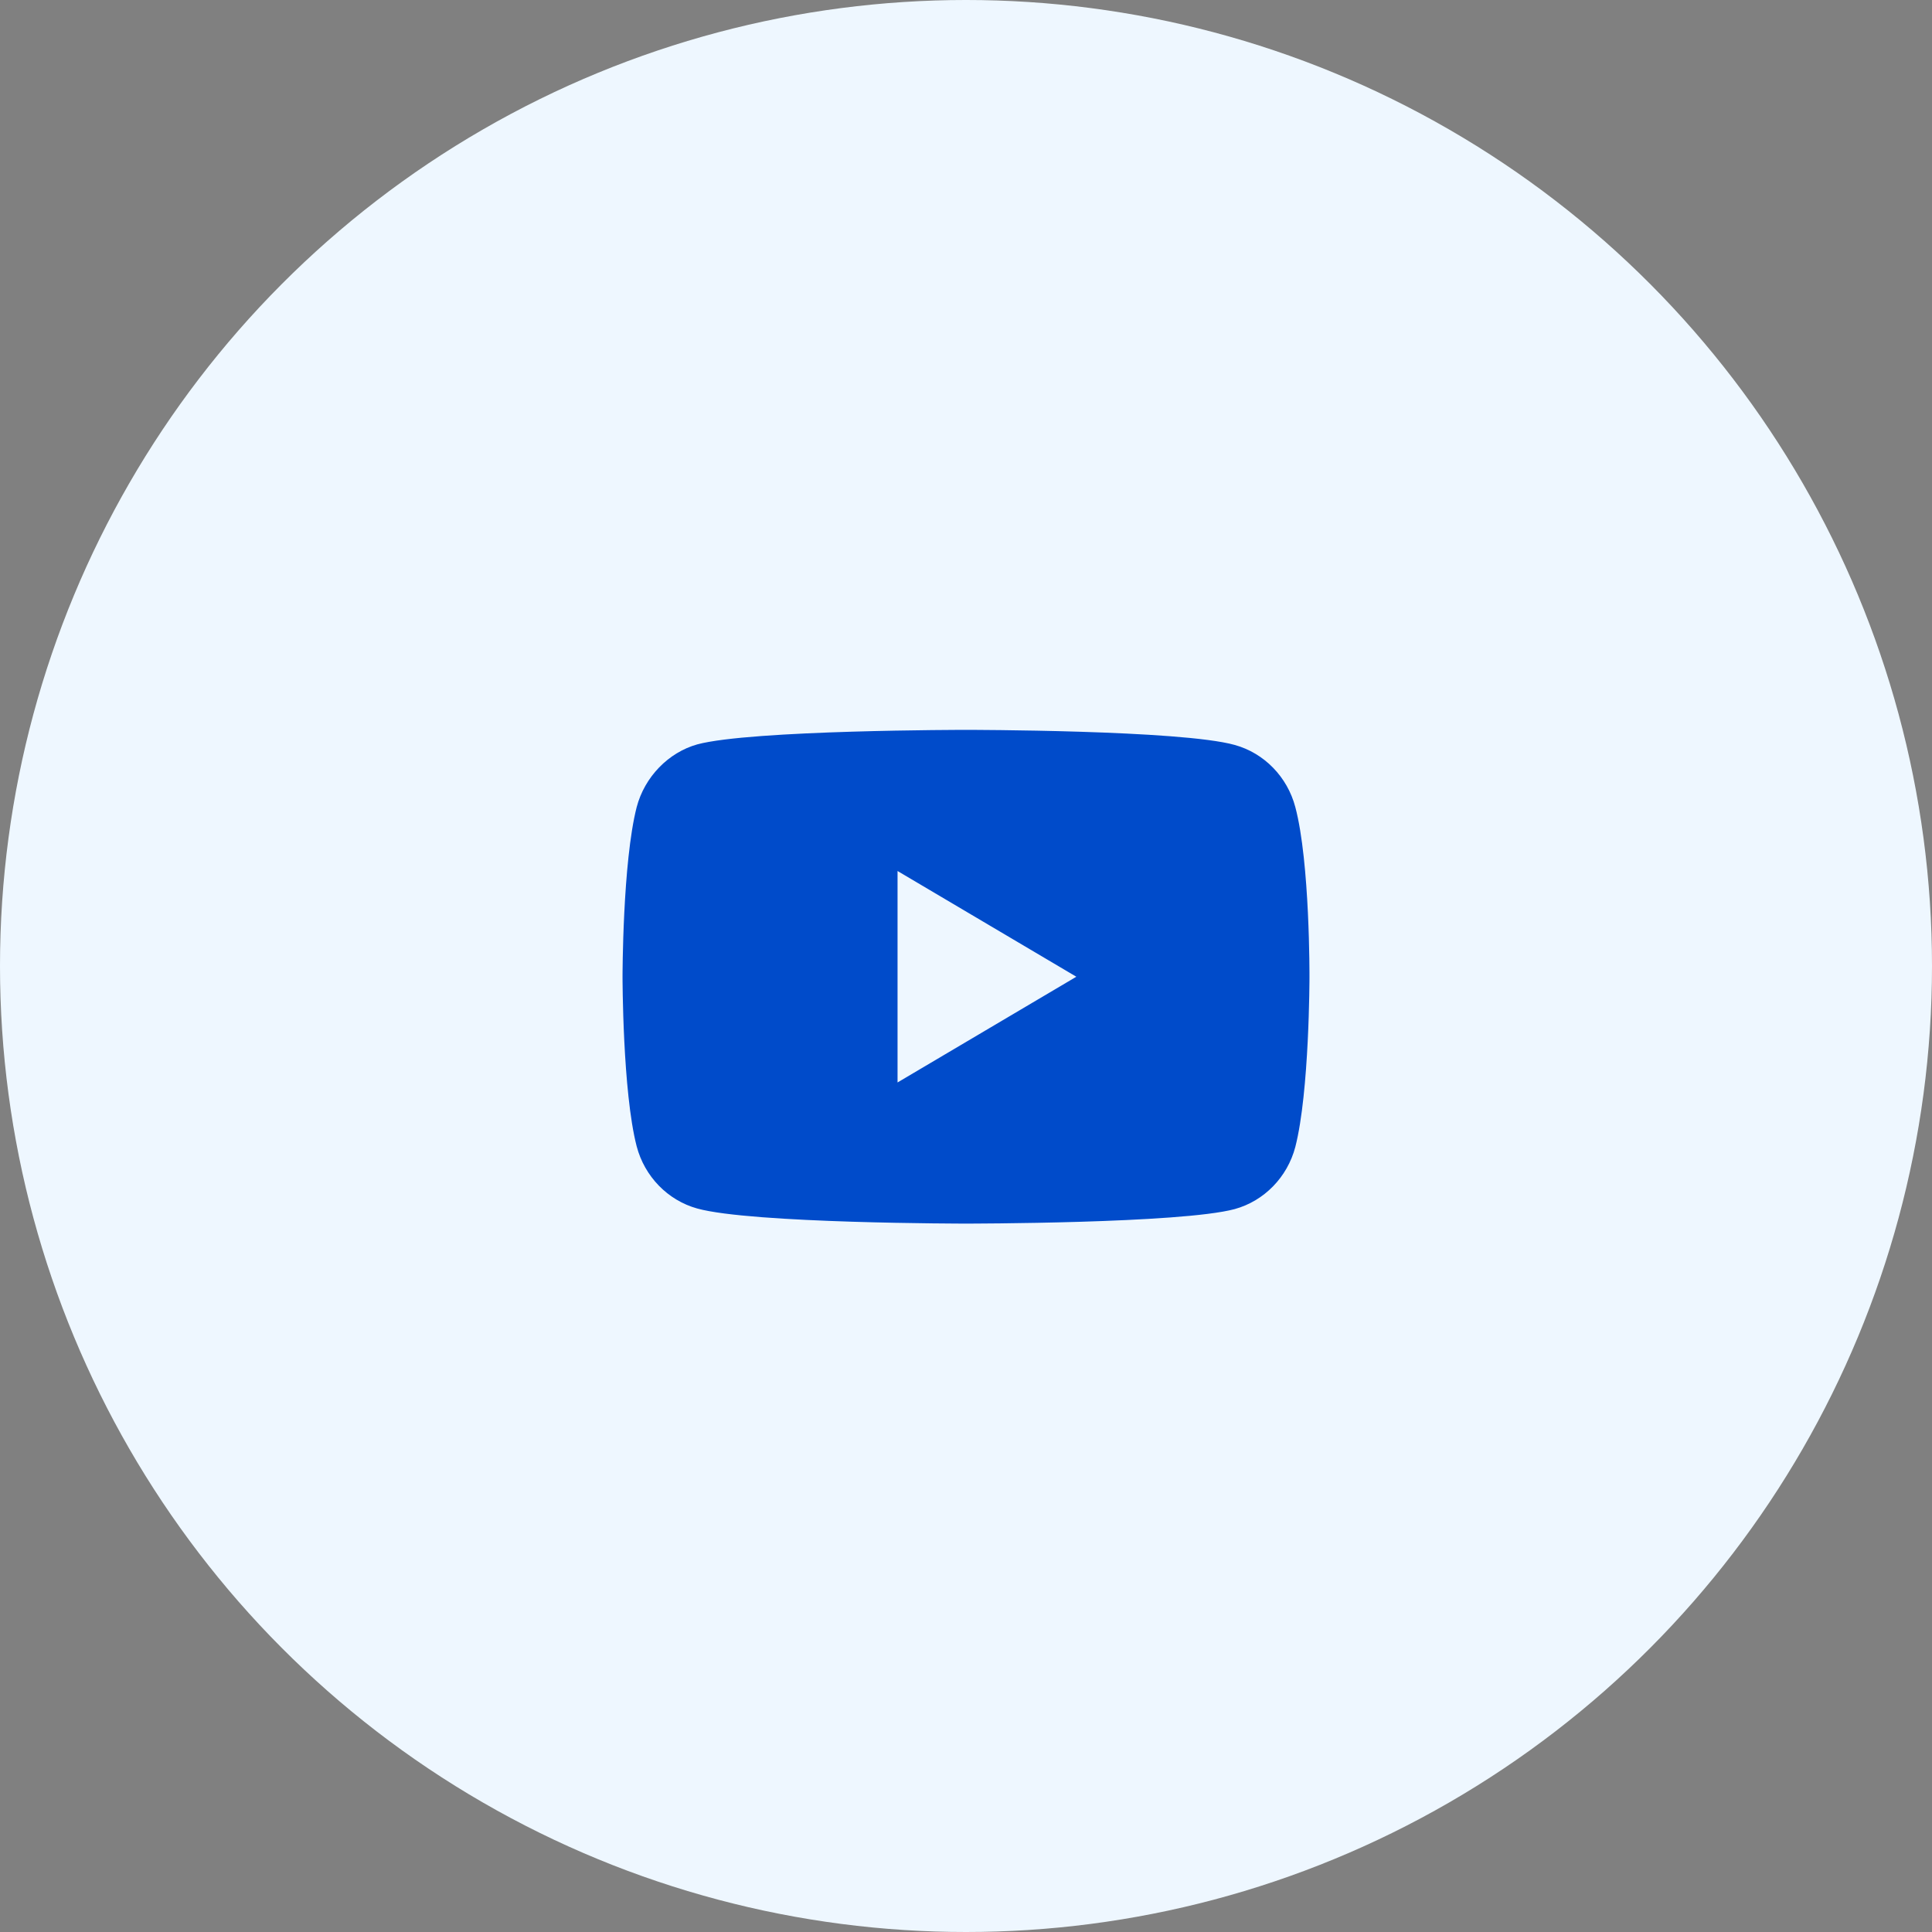
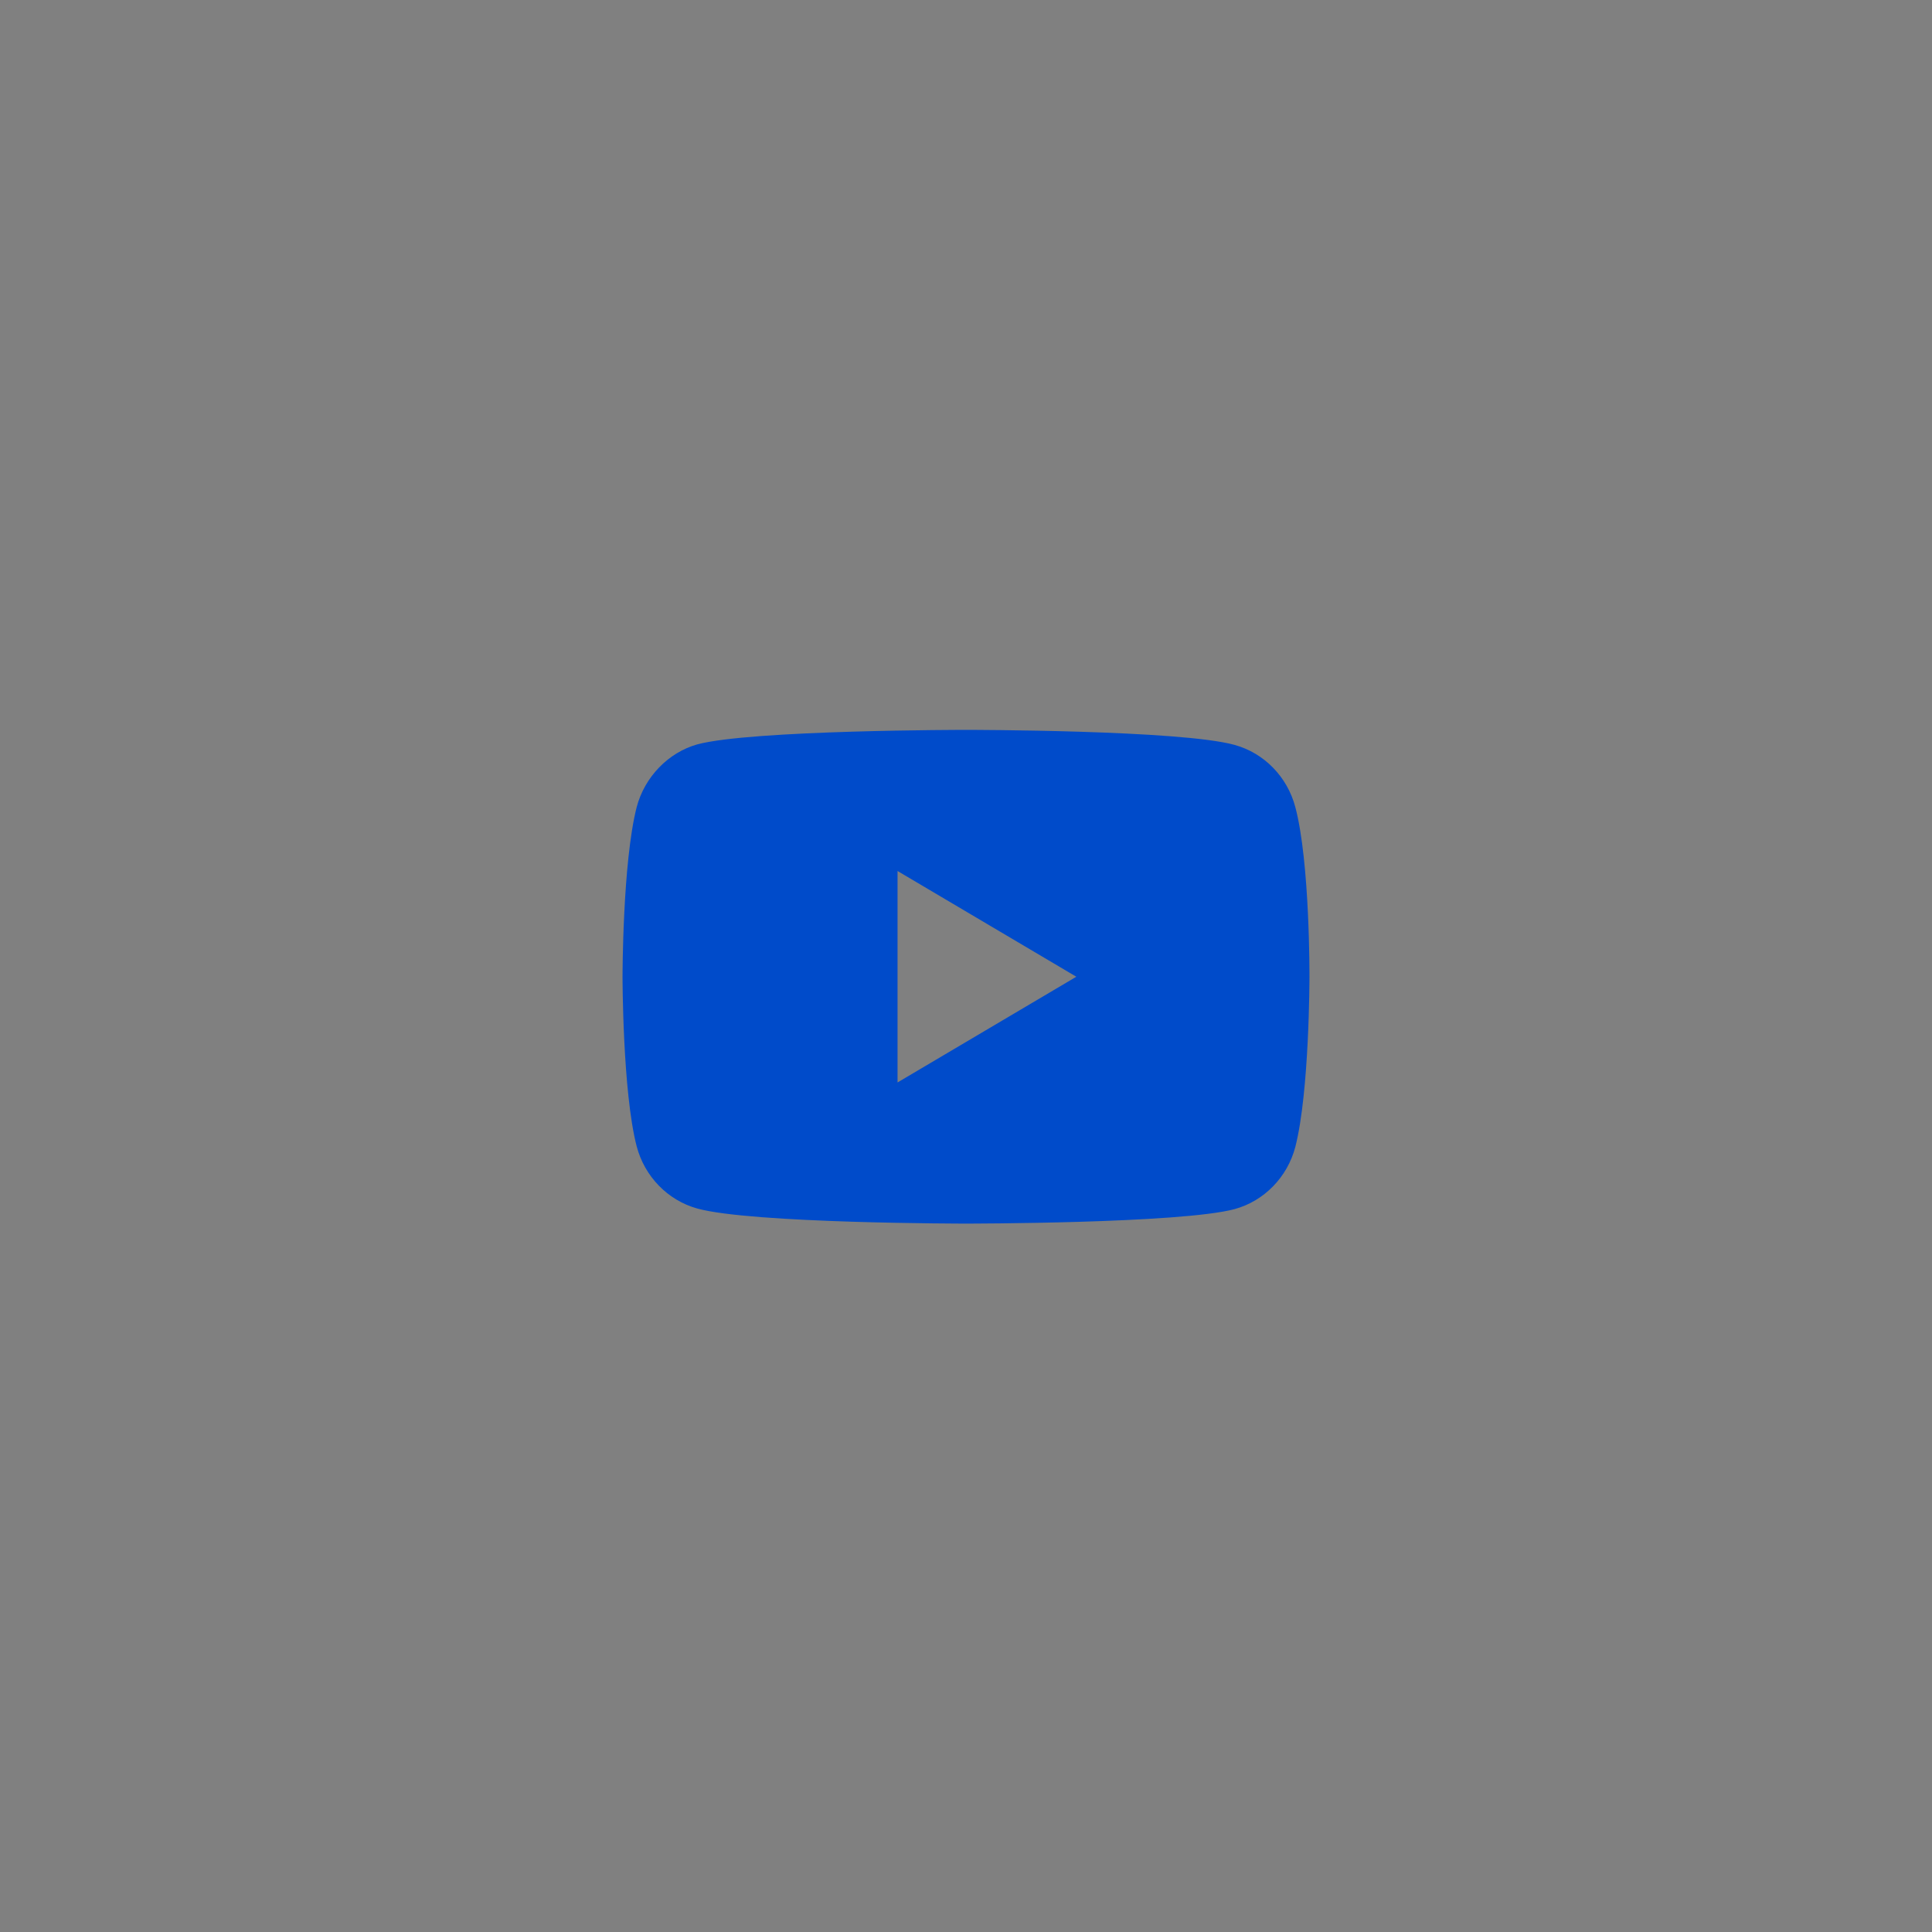
<svg xmlns="http://www.w3.org/2000/svg" width="90" height="90" viewBox="0 0 90 90" fill="none">
  <rect x="0" y="0" width="90" height="90" fill="#808080" stroke="none" />
-   <circle cx="45" cy="45" r="45" fill="#EEF7FF" />
  <path d="M60.341 37.599C59.972 36.192 58.891 35.082 57.52 34.703C55.016 34 45 34 45 34C45 34 34.983 34 32.479 34.677C31.135 35.055 30.028 36.192 29.659 37.599C29 40.169 29 45.5 29 45.5C29 45.5 29 50.858 29.659 53.401C30.028 54.808 31.109 55.917 32.48 56.297C35.01 57 45 57 45 57C45 57 55.016 57 57.52 56.323C58.891 55.945 59.972 54.835 60.341 53.428C61 50.858 61 45.527 61 45.527C61 45.527 61.026 40.169 60.341 37.599ZM41.811 50.425V40.575L50.14 45.5L41.811 50.425Z" fill="#004BCA" />
</svg>